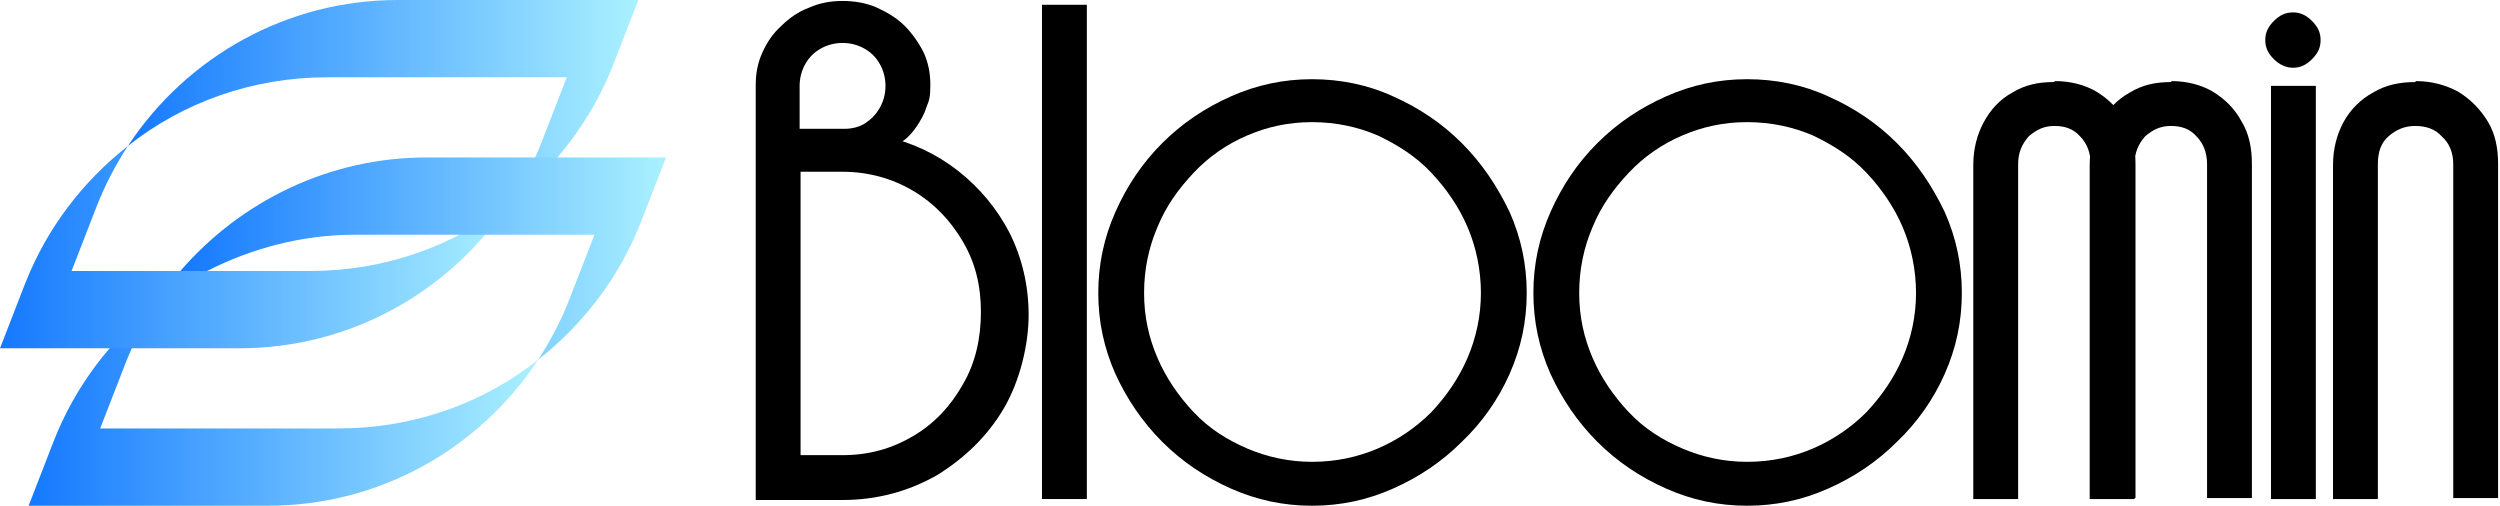
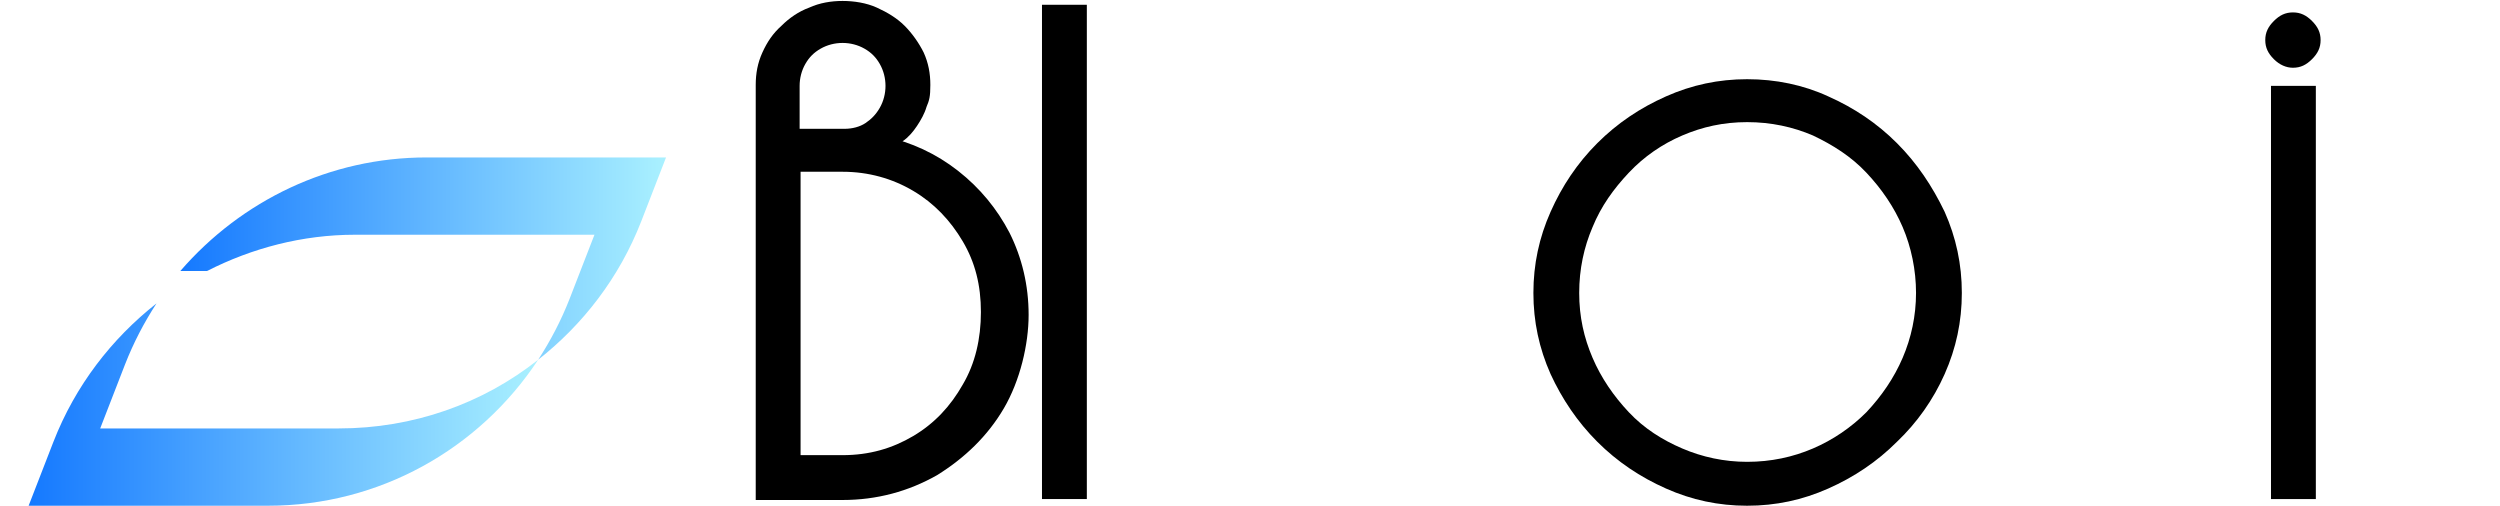
<svg xmlns="http://www.w3.org/2000/svg" xmlns:xlink="http://www.w3.org/1999/xlink" id="logo" version="1.1" viewBox="0 0 262 53">
  <defs>
    <linearGradient id="_名称未設定グラデーション_29" data-name="名称未設定グラデーション 29" x1="3.1" y1="42.4" x2="56.5" y2="42.4" gradientUnits="userSpaceOnUse">
      <stop offset="0" stop-color="#1579ff" />
      <stop offset="1" stop-color="#aaf1ff" />
    </linearGradient>
    <linearGradient id="_名称未設定グラデーション_29-2" data-name="名称未設定グラデーション 29" x1="0" y1="25.9" x2="53.4" y2="25.9" xlink:href="#_名称未設定グラデーション_29" />
    <linearGradient id="_名称未設定グラデーション_29-3" data-name="名称未設定グラデーション 29" x1="13.4" y1="10.6" x2="66.8" y2="10.6" xlink:href="#_名称未設定グラデーション_29" />
    <linearGradient id="_名称未設定グラデーション_29-4" data-name="名称未設定グラデーション 29" x1="19" y1="27.1" x2="69.8" y2="27.1" xlink:href="#_名称未設定グラデーション_29" />
  </defs>
  <g id="symbol">
    <path id="bl" d="M10.5,44.9l2.6-6.7c.9-2.3,2-4.4,3.3-6.4-4.7,3.7-8.5,8.6-10.8,14.5l-2.6,6.7h25.1c11.6,0,22.1-5.9,28.3-15.3-5.8,4.6-13.1,7.2-20.9,7.2H10.5Z" fill="url(#_名称未設定グラデーション_29)" stroke-width="0" />
-     <path id="tl" d="M7.5,28.4l2.6-6.7c.9-2.3,2-4.4,3.3-6.4-4.7,3.7-8.5,8.6-10.8,14.5l-2.6,6.7h25.1c11.6,0,22.1-5.9,28.3-15.3-5.8,4.6-13.1,7.2-20.9,7.2H7.5Z" fill="url(#_名称未設定グラデーション_29-2)" stroke-width="0" />
-     <path id="tr" d="M41.7,0c-11.6,0-22.1,5.9-28.3,15.3,5.8-4.6,13.1-7.2,20.9-7.2h25.1l-2.6,6.7c-.9,2.3-2,4.4-3.3,6.4,4.7-3.7,8.5-8.6,10.8-14.5l2.6-6.7h-25.1Z" fill="url(#_名称未設定グラデーション_29-3)" stroke-width="0" />
    <path id="br" d="M44.7,16.5c-10.1,0-19.4,4.5-25.8,11.9h2.8c4.7-2.4,10-3.8,15.5-3.8h25.1l-2.6,6.7c-.9,2.3-2,4.4-3.3,6.4,4.7-3.7,8.5-8.6,10.8-14.5l2.6-6.7h-25.1Z" fill="url(#_名称未設定グラデーション_29-4)" stroke-width="0" />
  </g>
  <g id="text">
    <path id="text-b" d="M79.2,52.3V8.9c0-1.2.2-2.3.7-3.4.5-1.1,1.1-2,2-2.8.8-.8,1.8-1.5,2.9-1.9,1.1-.5,2.3-.7,3.5-.7s2.5.2,3.6.7c1.1.5,2.1,1.1,2.9,1.9.8.8,1.5,1.8,2,2.8.5,1.1.7,2.2.7,3.4s-.1,1.6-.4,2.3c-.2.7-.6,1.4-1,2-.4.6-.9,1.2-1.5,1.6-.6.5-1.2.8-1.9,1.1v-1.6c2.8.6,5.4,1.8,7.7,3.6s4.1,4,5.4,6.5c1.3,2.6,2,5.5,2,8.6s-.9,6.9-2.6,9.8c-1.7,2.9-4.1,5.2-7,7-3,1.7-6.3,2.6-9.9,2.6h-9.1ZM83.9,13.5h4.6c.8,0,1.6-.2,2.2-.6.6-.4,1.1-.9,1.5-1.6.4-.7.6-1.5.6-2.3s-.2-1.6-.6-2.3c-.4-.7-.9-1.2-1.6-1.6-.7-.4-1.5-.6-2.3-.6s-1.6.2-2.3.6c-.7.4-1.2.9-1.6,1.6-.4.7-.6,1.5-.6,2.3v4.5ZM83.9,47.7h4.4c2.8,0,5.2-.7,7.4-2,2.2-1.3,3.9-3.1,5.2-5.4,1.3-2.2,1.9-4.8,1.9-7.6s-.6-5.2-1.9-7.4c-1.3-2.2-3-4-5.2-5.3-2.2-1.3-4.7-2-7.4-2h-4.4v29.7Z" fill="#000" stroke-width="0" />
    <path id="text-l" d="M109.2,52.3V.5h4.7v51.8h-4.7Z" fill="#000" stroke-width="0" />
-     <path id="text-o" d="M137.5,53c-3,0-5.8-.6-8.5-1.8-2.7-1.2-5.1-2.8-7.2-4.9-2.1-2.1-3.7-4.5-4.9-7.1-1.2-2.7-1.8-5.5-1.8-8.5s.6-5.8,1.8-8.5c1.2-2.7,2.8-5.1,4.9-7.2,2.1-2.1,4.5-3.7,7.2-4.9,2.7-1.2,5.5-1.8,8.5-1.8s5.9.6,8.5,1.8c2.7,1.2,5.1,2.8,7.2,4.9,2.1,2.1,3.7,4.5,5,7.2,1.2,2.7,1.8,5.5,1.8,8.5s-.6,5.8-1.8,8.5c-1.2,2.7-2.9,5.1-5,7.1-2.1,2.1-4.5,3.7-7.2,4.9-2.7,1.2-5.5,1.8-8.5,1.8ZM137.5,48.4c2.5,0,4.8-.5,6.9-1.4,2.1-.9,4-2.2,5.6-3.8,1.6-1.7,2.9-3.6,3.8-5.7.9-2.1,1.4-4.4,1.4-6.8s-.5-4.8-1.4-6.9c-.9-2.1-2.2-4-3.8-5.7-1.6-1.7-3.5-2.9-5.6-3.9-2.1-.9-4.4-1.4-6.9-1.4s-4.7.5-6.8,1.4c-2.1.9-4,2.2-5.6,3.9-1.6,1.7-2.9,3.5-3.8,5.7-.9,2.1-1.4,4.4-1.4,6.9s.5,4.7,1.4,6.8c.9,2.1,2.2,4,3.8,5.7,1.6,1.7,3.5,2.9,5.6,3.8,2.1.9,4.4,1.4,6.8,1.4Z" fill="#000" stroke-width="0" />
    <path id="text-o-2" data-name="text-o" d="M183.1,53c-3,0-5.8-.6-8.5-1.8-2.7-1.2-5.1-2.8-7.2-4.9-2.1-2.1-3.7-4.5-4.9-7.1-1.2-2.7-1.8-5.5-1.8-8.5s.6-5.8,1.8-8.5c1.2-2.7,2.8-5.1,4.9-7.2,2.1-2.1,4.5-3.7,7.2-4.9,2.7-1.2,5.5-1.8,8.5-1.8s5.9.6,8.5,1.8c2.7,1.2,5.1,2.8,7.2,4.9,2.1,2.1,3.7,4.5,5,7.2,1.2,2.7,1.8,5.5,1.8,8.5s-.6,5.8-1.8,8.5c-1.2,2.7-2.9,5.1-5,7.1-2.1,2.1-4.5,3.7-7.2,4.9-2.7,1.2-5.5,1.8-8.5,1.8ZM183.1,48.4c2.5,0,4.8-.5,6.9-1.4,2.1-.9,4-2.2,5.6-3.8,1.6-1.7,2.9-3.6,3.8-5.7.9-2.1,1.4-4.4,1.4-6.8s-.5-4.8-1.4-6.9c-.9-2.1-2.2-4-3.8-5.7-1.6-1.7-3.5-2.9-5.6-3.9-2.1-.9-4.4-1.4-6.9-1.4s-4.7.5-6.8,1.4c-2.1.9-4,2.2-5.6,3.9-1.6,1.7-2.9,3.5-3.8,5.7-.9,2.1-1.4,4.4-1.4,6.9s.5,4.7,1.4,6.8c.9,2.1,2.2,4,3.8,5.7,1.6,1.7,3.5,2.9,5.6,3.8,2.1.9,4.4,1.4,6.8,1.4Z" fill="#000" stroke-width="0" />
-     <path id="text-m" d="M215.4,8.5c1.6,0,3.1.4,4.3,1.1,1.3.8,2.3,1.8,3,3.1.8,1.3,1.1,2.8,1.1,4.5v35h-4.7V17.2c0-1.2-.4-2.2-1.1-2.9-.7-.8-1.6-1.1-2.7-1.1s-1.9.4-2.7,1.1c-.7.8-1.1,1.7-1.1,2.9v35.1h-4.7V17.3c0-1.7.4-3.2,1.1-4.5.7-1.3,1.7-2.4,3-3.1,1.3-.8,2.7-1.1,4.3-1.1ZM227.6,8.5c1.6,0,3.1.4,4.3,1.1,1.3.8,2.3,1.8,3,3.1.8,1.3,1.1,2.8,1.1,4.5v35h-4.7V17.2c0-1.2-.4-2.2-1.1-2.9-.7-.8-1.6-1.1-2.7-1.1s-1.9.4-2.7,1.1c-.7.8-1.1,1.7-1.1,2.9v35.1h-4.7V17.3c0-1.7.4-3.2,1.1-4.5.8-1.3,1.8-2.4,3.1-3.1,1.3-.8,2.7-1.1,4.3-1.1Z" fill="#000" stroke-width="0" />
    <path id="text-i" d="M240.3,7.1c-.7,0-1.4-.3-2-.9-.6-.6-.9-1.2-.9-2s.3-1.4.9-2c.6-.6,1.2-.9,2-.9s1.4.3,2,.9c.6.6.9,1.2.9,2s-.3,1.4-.9,2c-.6.6-1.2.9-2,.9ZM238,52.3V9h4.7v43.3h-4.7Z" fill="#000" stroke-width="0" />
-     <path id="text-n" d="M253.2,8.5c1.6,0,3.1.4,4.4,1.1,1.3.8,2.3,1.8,3.1,3.1.8,1.3,1.1,2.8,1.1,4.5v35h-4.7V17.2c0-1.2-.4-2.2-1.2-2.9-.7-.8-1.7-1.1-2.8-1.1s-2,.4-2.8,1.1-1.1,1.7-1.1,2.9v35.1h-4.7V17.3c0-1.7.4-3.2,1.1-4.5.7-1.3,1.8-2.4,3.1-3.1,1.3-.8,2.8-1.1,4.4-1.1Z" fill="#000" stroke-width="0" />
  </g>
</svg>